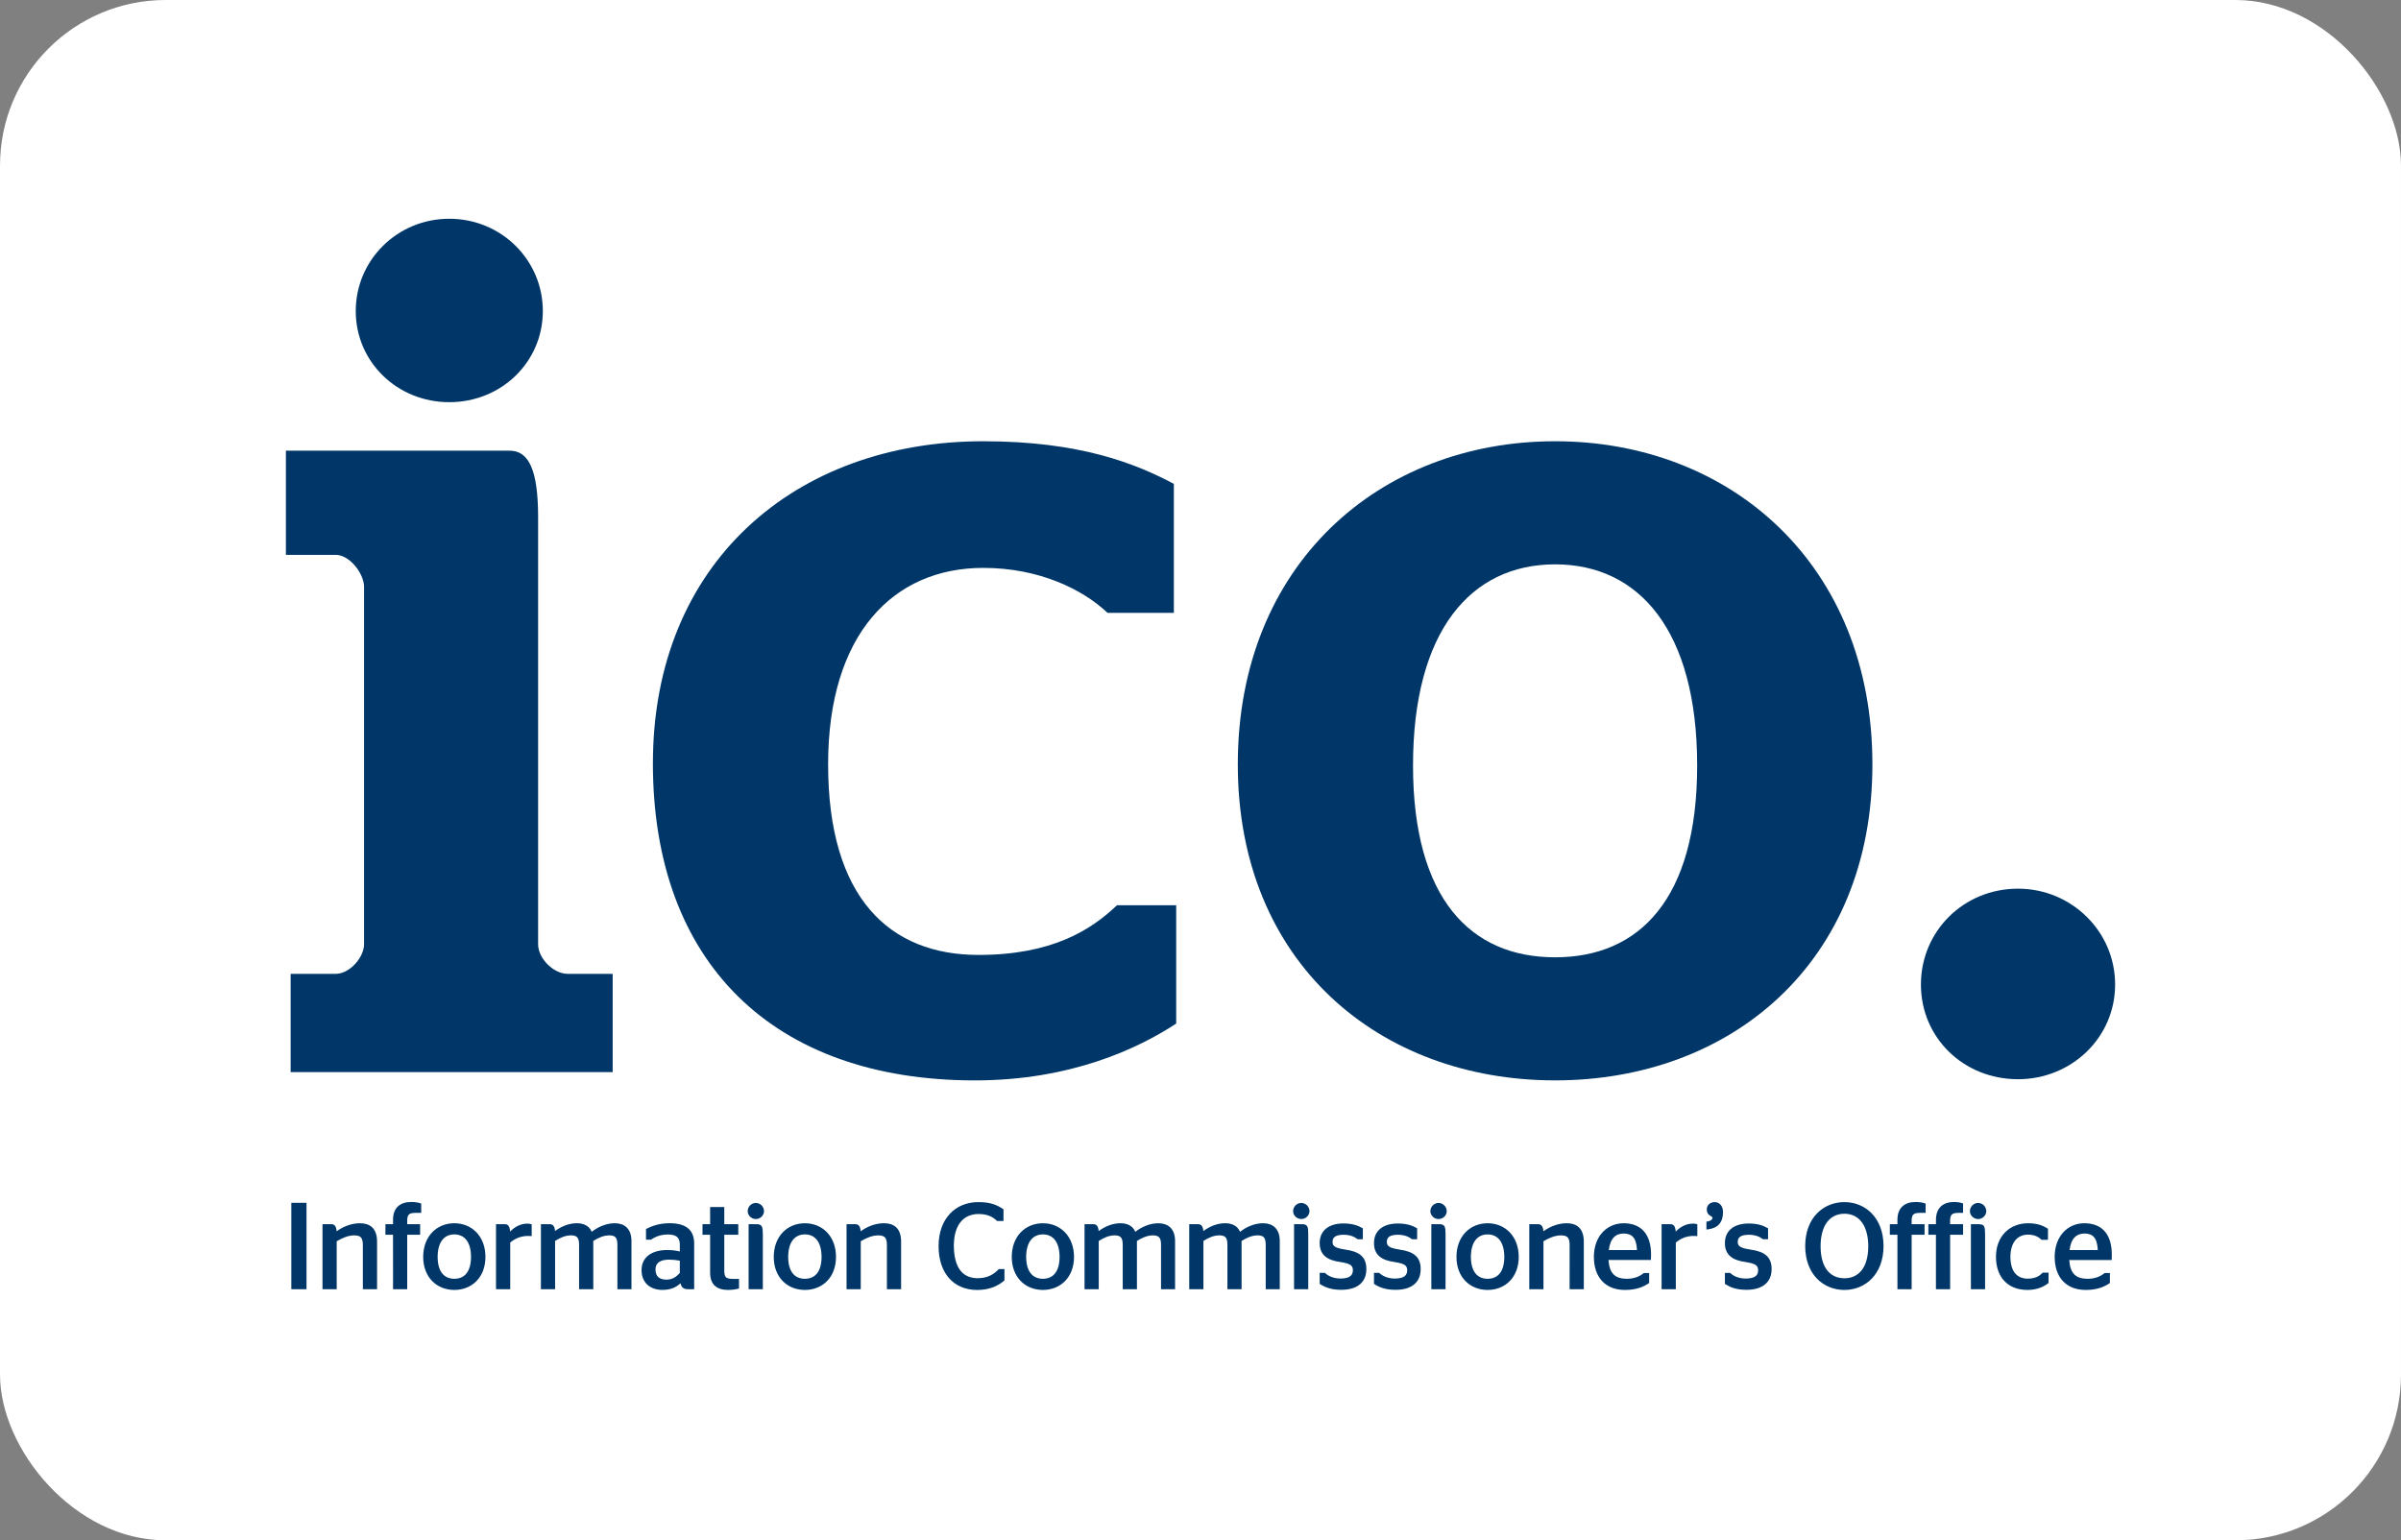
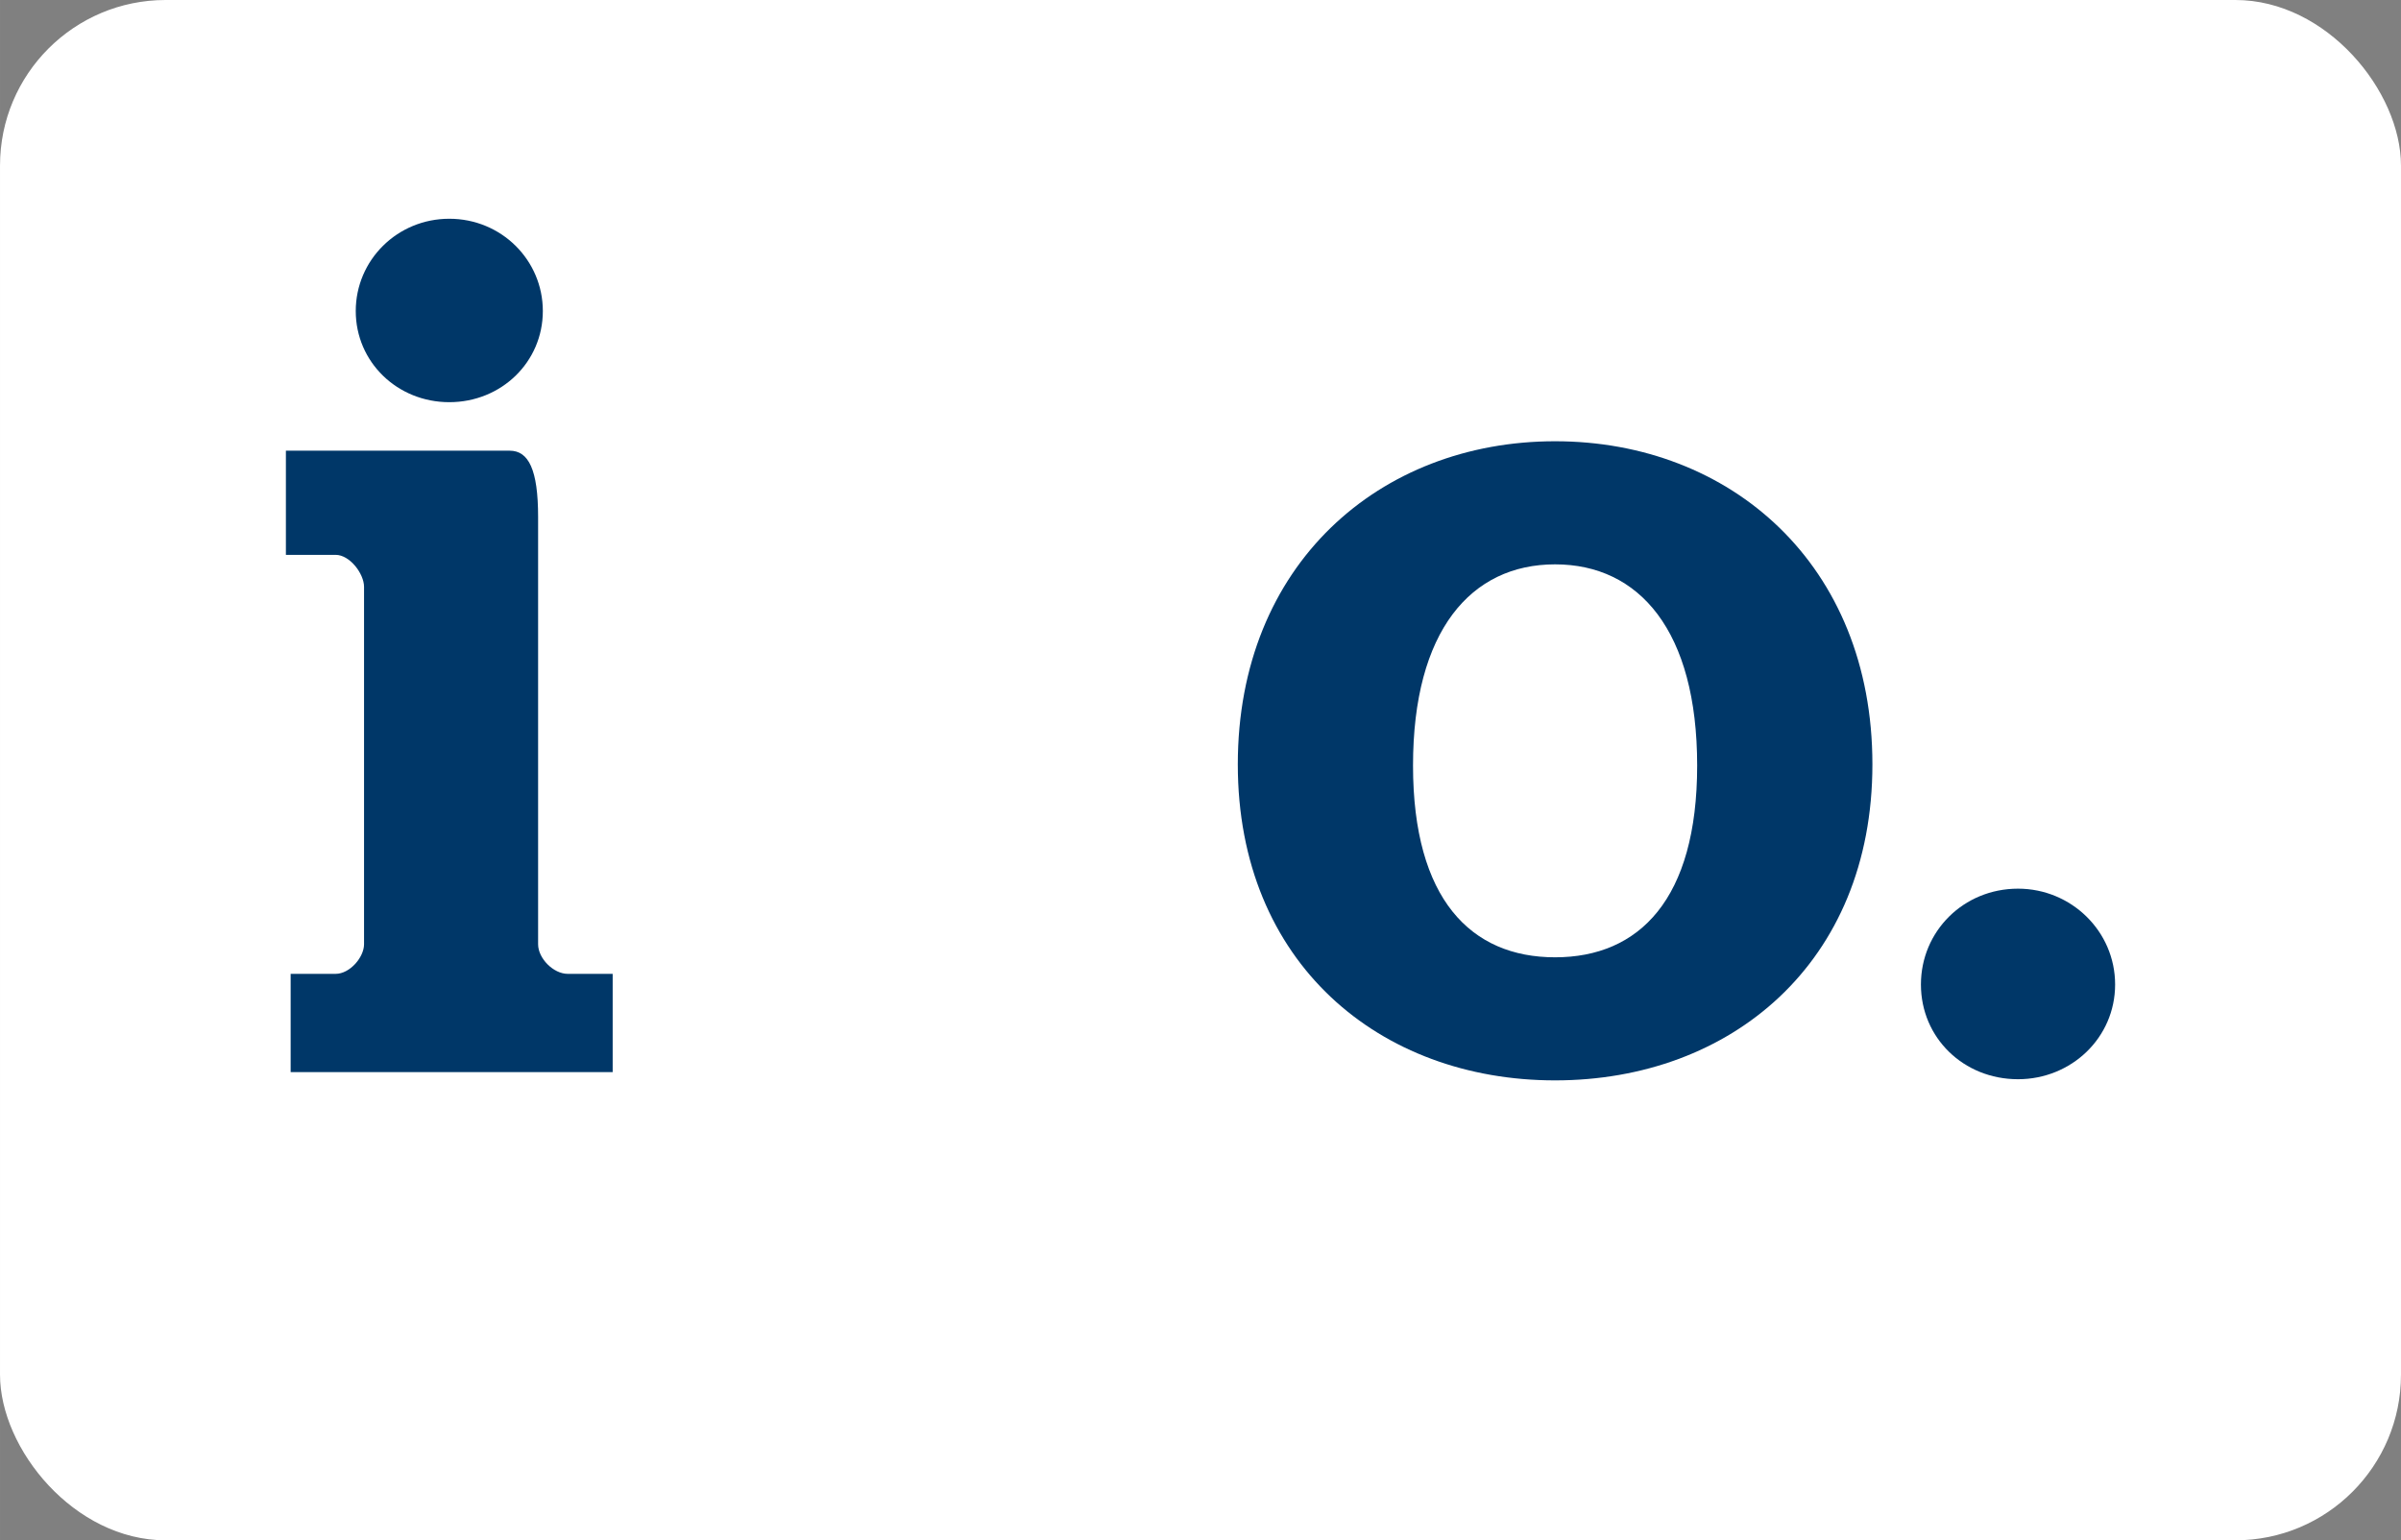
<svg xmlns="http://www.w3.org/2000/svg" id="Layer_1" data-name="Layer 1" width="43.129mm" height="27.677mm" viewBox="0 0 122.255 78.455">
  <rect x="0" y="0" width="122.255" height="78.455" fill="#808080" stroke="none" />
  <rect width="122.255" height="78.455" rx="8.433" ry="8.433" style="fill: #fff;" />
  <g>
    <path d="M18.114,15.843c0-2.592,2.111-4.701,4.763-4.701,2.654,0,4.763,2.109,4.763,4.701,0,2.593-2.109,4.642-4.763,4.642-2.651,0-4.763-2.049-4.763-4.642M14.799,49.603h2.29c.724,0,1.447-.845,1.447-1.508v-18.206c0-.664-.723-1.628-1.447-1.628h-2.532v-5.305h11.395c.964,0,1.447.965,1.447,3.376v21.763c0,.724.784,1.508,1.507,1.508h2.29v5.004H14.799v-5.004Z" style="fill: #003768;" />
-     <path d="M33.245,38.873c0-10.189,7.235-16.398,16.82-16.398,4.943,0,7.776,1.145,9.706,2.17v6.572h-3.376c-1.267-1.206-3.496-2.292-6.33-2.292-4.582,0-7.899,3.376-7.899,10.008,0,6.812,3.136,9.706,7.657,9.706,3.738,0,5.727-1.266,7.053-2.532h3.014v6.028c-1.929,1.267-5.365,2.895-10.248,2.895-10.308,0-16.398-6.029-16.398-16.157" style="fill: #003768;" />
    <path d="M86.417,38.993c0-6.872-2.954-10.248-7.235-10.248-4.279,0-7.233,3.376-7.233,10.248,0,6.812,2.954,9.767,7.233,9.767,4.281,0,7.235-2.954,7.235-9.767M63.027,38.933c0-10.189,7.234-16.458,16.155-16.458,8.924,0,16.158,6.269,16.158,16.458,0,10.127-7.234,16.096-16.158,16.096-8.922,0-16.155-5.969-16.155-16.096" style="fill: #003768;" />
    <path d="M97.811,50.146c0-2.712,2.17-4.882,4.944-4.882,2.712,0,4.944,2.17,4.944,4.882,0,2.714-2.232,4.824-4.944,4.824-2.774,0-4.944-2.111-4.944-4.824" style="fill: #003768;" />
-     <path d="M105.379,63.67c.082-.629.374-.835.76-.841.411.006.646.195.677.841h-1.437ZM106.139,62.305c-.864.002-1.516.666-1.518,1.715.002,1.025.571,1.681,1.578,1.683h.004c.609,0,.971-.177,1.21-.34l.02-.014v-.508h-.268l-.011.01c-.19.153-.462.284-.863.285-.573-.007-.879-.247-.928-.957h2.162v-.048c0-.02.006-.134.006-.222-.001-1.072-.524-1.6-1.393-1.603M103.995,64.837c-.13.139-.341.291-.746.291-.539-.002-.877-.353-.882-1.114.004-.742.367-1.126.893-1.128.339,0,.553.123.68.251l.013.014h.326v-.567l-.022-.012c-.188-.12-.483-.266-.991-.266-.933.002-1.633.652-1.634,1.709.001,1.039.603,1.687,1.604,1.688.517,0,.866-.188,1.057-.343l.016-.014v-.525h-.302l-.013.016ZM100.722,61.271c-.224.001-.417.188-.417.418,0,.226.195.403.417.404.221-.002.415-.178.417-.404-.002-.23-.193-.416-.417-.418M100.754,62.354h-.398v3.312h.722v-2.784c-.002-.205-.006-.327-.052-.415-.05-.092-.149-.113-.271-.112M99.499,61.223c-.545,0-.92.284-.922.903v.229h-.388v.537h.386v2.775h.723v-2.775h.659v-.537h-.661l.001-.204c.01-.314.127-.362.395-.373h.264v-.479l-.032-.011c-.092-.033-.232-.064-.427-.064M97.537,61.223c-.545.001-.922.284-.922.903v.228h-.387v.538h.387v2.775h.723v-2.775h.658v-.538h-.658v-.204c.009-.313.126-.361.395-.372h.317v-.475l-.032-.009c-.11-.039-.257-.071-.482-.071M93.916,65.109c-.7-.003-1.209-.5-1.215-1.631.006-1.132.518-1.655,1.215-1.657.69.002,1.209.526,1.213,1.657-.004,1.131-.522,1.629-1.213,1.631M93.916,61.229c-1.078.002-1.995.801-1.998,2.237.003,1.441.922,2.235,1.998,2.238,1.069-.004,1.988-.797,1.991-2.238-.003-1.435-.922-2.235-1.991-2.237M89.125,63.646c-.507-.078-.64-.171-.642-.389.004-.24.15-.358.558-.365.341,0,.562.101.708.217l.012.01h.266v-.554l-.023-.014c-.221-.126-.508-.234-.97-.232-.72,0-1.202.349-1.204.988-.005.622.399.889,1.056.974.524.087.631.18.636.422-.005.277-.18.413-.623.42-.389-.001-.648-.143-.786-.276l-.013-.013h-.27v.559l.021.014c.221.143.538.289,1.075.289h.004c.855-.001,1.275-.416,1.278-1.049.004-.638-.37-.903-1.082-1.001M87.305,61.229c-.225,0-.397.155-.399.367-.001.152.06.251.156.315.097.066.136.064.134.128.003.066-.079.15-.268.18l-.039.006v.4l.052-.005c.52-.052.797-.356.792-.883,0-.338-.203-.509-.429-.509M86.205,62.324c-.372,0-.666.187-.879.405-.021-.283-.115-.379-.278-.375h-.442v3.312h.724v-2.376c.197-.167.494-.338.906-.338.02,0,.138.007.139.007l.05.001v-.6l-.032-.01c-.044-.014-.109-.027-.188-.027M81.917,63.67c.081-.629.374-.837.758-.841.411.009.647.195.678.841h-1.436ZM82.675,62.306c-.862.003-1.515.667-1.517,1.714.002,1.026.572,1.681,1.579,1.683h.004c.609,0,.971-.177,1.21-.34l.021-.014v-.509h-.267l-.014.01c-.19.154-.46.285-.861.285-.573-.007-.88-.247-.929-.958h2.162v-.047c0-.02.007-.134.007-.221-.003-1.073-.525-1.601-1.396-1.603M79.773,62.305c-.451,0-.871.182-1.184.41-.02-.266-.117-.366-.28-.361h-.44v3.312h.722v-2.444c.258-.149.568-.299.895-.299.295.01.428.08.437.462l-.001,2.282h.723v-2.429c-.001-.721-.411-.932-.872-.933M76.597,64.02c-.005.762-.33,1.112-.85,1.115-.516-.004-.846-.353-.852-1.115.006-.763.338-1.144.852-1.146.516.002.845.382.85,1.146h-.001ZM75.747,62.306c-.899.002-1.584.664-1.586,1.714.002,1.042.689,1.681,1.586,1.683.897-.002,1.582-.64,1.585-1.683-.003-1.049-.688-1.712-1.585-1.714M73.281,62.353h-.399v3.313h.723v-2.785c-.001-.205-.006-.327-.052-.415-.052-.092-.149-.114-.272-.113M73.249,61.271c-.224.001-.416.188-.416.418,0,.226.193.403.416.403.222,0,.416-.177.417-.403-.001-.23-.193-.416-.417-.418M71.259,63.646c-.507-.078-.641-.172-.644-.389.004-.24.15-.359.556-.365.341,0,.563.102.709.217l.013.011h.266v-.555l-.022-.014c-.221-.126-.509-.234-.971-.232-.721,0-1.202.349-1.204.988-.005.622.397.889,1.056.975.524.087.631.18.635.421-.004.277-.181.413-.623.42-.387,0-.646-.143-.785-.275l-.015-.015h-.269v.56l.021.013c.22.146.539.291,1.074.291h.005c.855,0,1.276-.416,1.277-1.049.006-.638-.369-.903-1.08-1.001M68.493,63.646c-.507-.078-.642-.172-.642-.389.003-.24.149-.358.554-.365.341,0,.563.102.708.217l.014.01h.267v-.555l-.024-.014c-.219-.126-.508-.234-.97-.234-.72.001-1.202.351-1.204.99-.003.622.398.889,1.056.974.524.087.632.18.636.422-.004.277-.183.413-.624.42-.387-.001-.646-.143-.785-.276l-.014-.014h-.268v.56l.022.013c.218.146.538.291,1.072.291h.005c.855,0,1.276-.416,1.277-1.049.006-.638-.368-.903-1.079-1.001M66.259,61.272c-.224,0-.415.186-.416.416.001.224.194.403.416.403.223,0,.417-.178.418-.403-.001-.23-.194-.416-.418-.416M66.289,62.353h-.398v3.313h.723v-2.785c-.001-.205-.004-.327-.051-.415-.051-.092-.149-.113-.273-.113M64.318,62.305c-.44,0-.858.188-1.177.436-.134-.319-.439-.438-.762-.436-.431,0-.817.186-1.106.398-.019-.257-.117-.353-.278-.35h-.441v3.313h.722v-2.458c.244-.154.505-.286.82-.286.275.009.392.09.402.451v2.293h.721v-2.458c.233-.147.514-.286.822-.286.28.009.397.09.407.451v2.293h.716v-2.458c-.002-.661-.395-.902-.847-.903M58.987,62.306c-.441,0-.858.187-1.179.436-.132-.32-.439-.439-.76-.436-.433,0-.818.187-1.106.398-.019-.257-.117-.355-.278-.349h-.441v3.312h.723v-2.458c.245-.154.504-.286.819-.286.275.009.393.09.403.452v2.292h.723v-2.458c.232-.147.512-.286.819-.286.281.009.399.09.408.452v2.292h.715v-2.458c0-.661-.395-.901-.845-.902M53.102,65.135c-.514-.004-.845-.353-.852-1.115.006-.763.34-1.144.852-1.146.517.002.846.382.85,1.146-.005.762-.331,1.11-.85,1.115M53.102,62.306c-.899.002-1.584.666-1.585,1.714.002,1.042.688,1.681,1.585,1.683.897-.002,1.582-.64,1.585-1.683-.003-1.048-.688-1.712-1.585-1.714M50.849,64.651c-.243.247-.54.452-1.073.454-.766-.004-1.202-.534-1.208-1.663.006-1.07.503-1.605,1.257-1.607.468.001.736.154.932.343l.014.013h.325v-.597l-.021-.014c-.323-.211-.647-.353-1.268-.351-1.144.001-2.014.828-2.016,2.237.002,1.413.792,2.235,1.96,2.238.631,0,1.075-.209,1.378-.474l.016-.014v-.578h-.284l-.012.014v-0ZM45.01,62.305c-.452,0-.872.182-1.186.41-.019-.268-.115-.365-.278-.361h-.441v3.312h.723v-2.444c.257-.149.567-.299.893-.299.296.01.429.08.439.465v2.279h.723v-2.429c-.001-.721-.412-.932-.872-.933M41.833,64.02c-.004.762-.33,1.111-.85,1.115-.514-.004-.846-.353-.85-1.115.004-.763.338-1.144.85-1.146.518.002.845.382.85,1.146h-.001ZM40.984,62.306c-.898.002-1.584.666-1.586,1.714.002,1.042.688,1.681,1.586,1.683.897-.002,1.582-.64,1.584-1.683-.002-1.048-.687-1.712-1.584-1.714M38.486,61.272c-.224,0-.415.186-.415.416,0,.224.193.403.415.403.222,0,.415-.178.416-.403-.002-.23-.194-.416-.416-.416M38.517,62.353h-.399v3.313h.724v-2.785c-.002-.204-.006-.327-.054-.415-.05-.092-.149-.113-.271-.113M36.879,64.753v-1.862h.713v-.537h-.713v-.874h-.721v.874h-.388v.537h.388v1.933c.001.623.355.877.914.879.22-.002.402-.032.522-.064l.035-.009v-.49h-.335c-.312-.011-.405-.068-.415-.387M34.615,64.838c-.178.198-.375.34-.69.34-.331-.006-.545-.142-.55-.518.001-.355.267-.495.69-.501.203.002.384.021.55.054v.625ZM34.097,62.305c-.526,0-.892.138-1.179.282l-.025.012v.544h.26l.012-.009c.194-.141.479-.256.851-.256.415.009.593.143.599.5v.365c-.201-.048-.397-.074-.653-.073-.736.001-1.295.335-1.296,1.024.001.652.454,1.006,1.057,1.007h.004c.399,0,.688-.116.923-.339.045.224.177.312.402.303h.294v-2.33c-.001-.733-.477-1.031-1.246-1.031M31.307,62.305c-.441,0-.858.188-1.178.436-.133-.319-.439-.438-.76-.436-.434,0-.819.186-1.108.398-.019-.257-.116-.355-.278-.349h-.441v3.312h.722v-2.458c.244-.154.506-.286.82-.286.274.009.394.09.402.451v2.293h.723v-2.458c.232-.147.512-.286.821-.286.28.009.398.09.407.451v2.293h.716v-2.458c-.002-.662-.395-.902-.847-.903M26.854,62.324c-.371,0-.665.188-.88.405-.02-.283-.116-.379-.277-.375h-.441v3.312h.723v-2.376c.198-.169.494-.337.906-.338.02,0,.138.007.138.007l.05.003v-.601l-.032-.01c-.043-.014-.109-.027-.188-.027M23.133,65.135c-.514-.004-.845-.353-.85-1.115.004-.763.338-1.144.85-1.146.518.002.847.382.85,1.146-.005.762-.33,1.111-.85,1.115M23.133,62.305c-.898.002-1.583.665-1.585,1.715.002,1.042.689,1.681,1.585,1.683.897-.002,1.583-.64,1.585-1.683-.002-1.049-.687-1.712-1.585-1.715M20.931,61.223c-.543.001-.919.284-.919.902v.229h-.387v.537h.386l.002,2.775h.721v-2.775h.658v-.537h-.658v-.204c.009-.314.126-.362.396-.373h.317v-.475l-.032-.009c-.109-.039-.257-.071-.484-.071M18.327,62.306c-.452,0-.873.182-1.187.409-.019-.267-.115-.365-.277-.361h-.442v3.312h.723v-2.444c.258-.149.569-.299.894-.299.296.01.429.08.438.464v2.28h.723v-2.429c-.001-.721-.411-.932-.871-.932M14.833,65.666h.773v-4.4h-.773v4.4Z" style="fill: #003768;" />
  </g>
</svg>